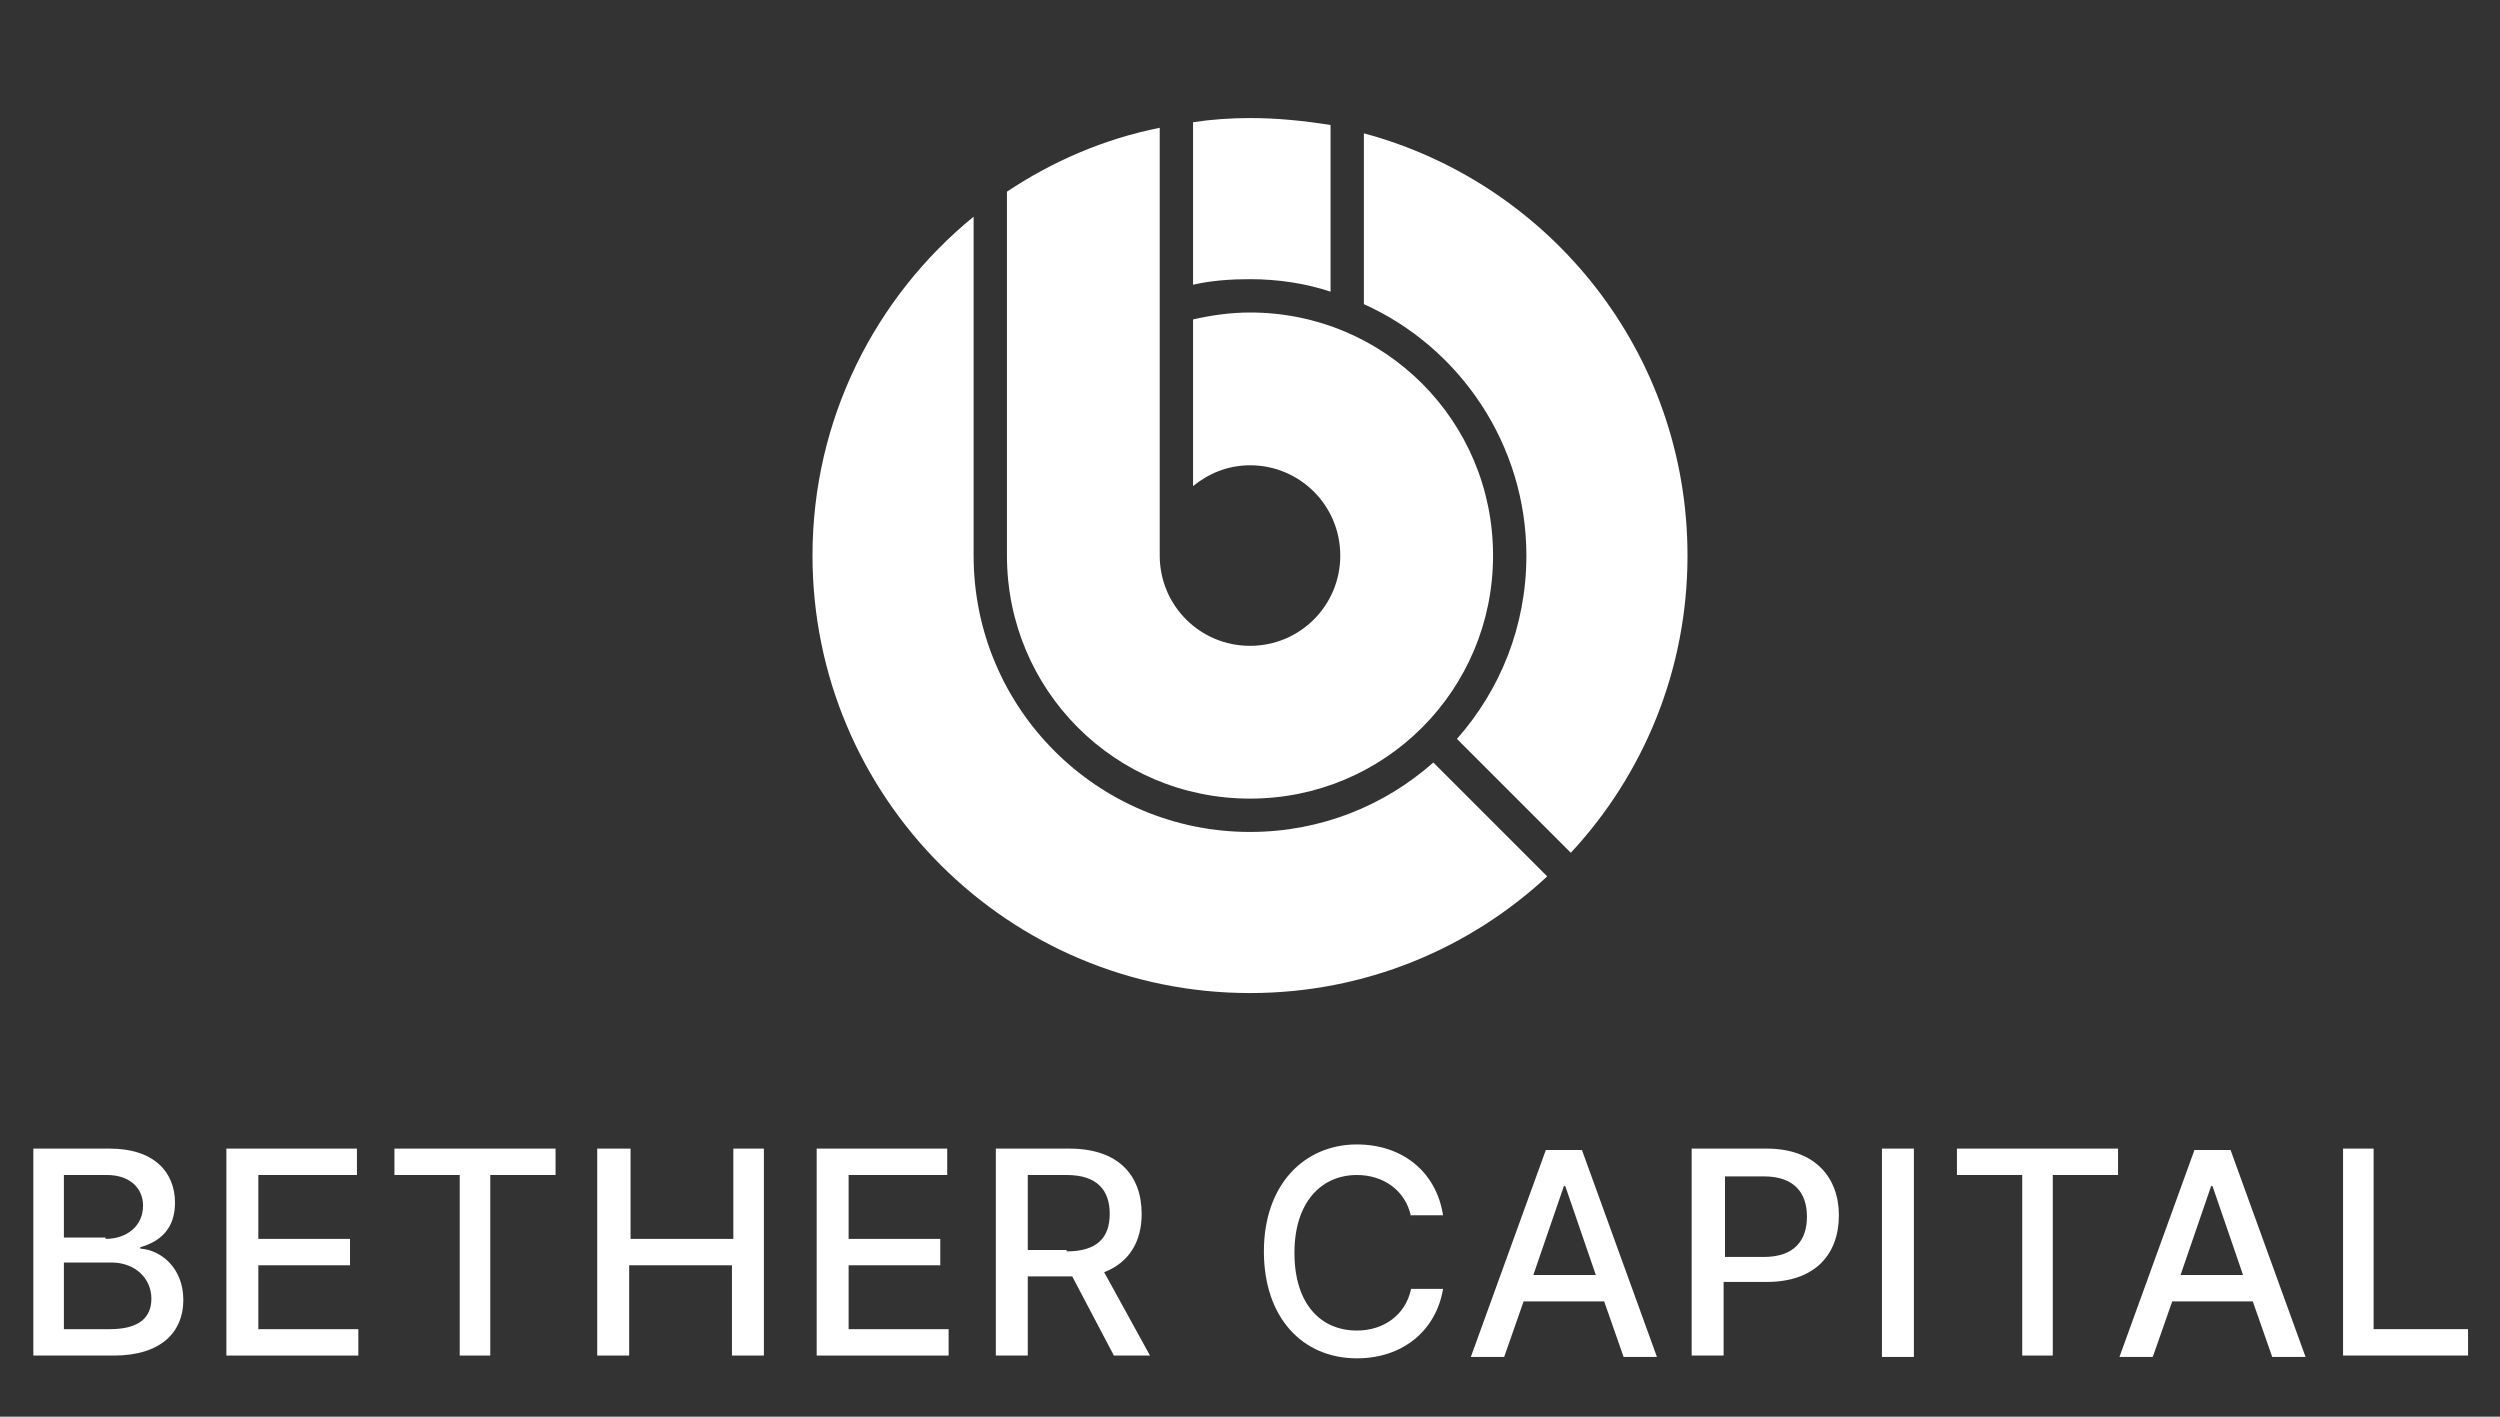
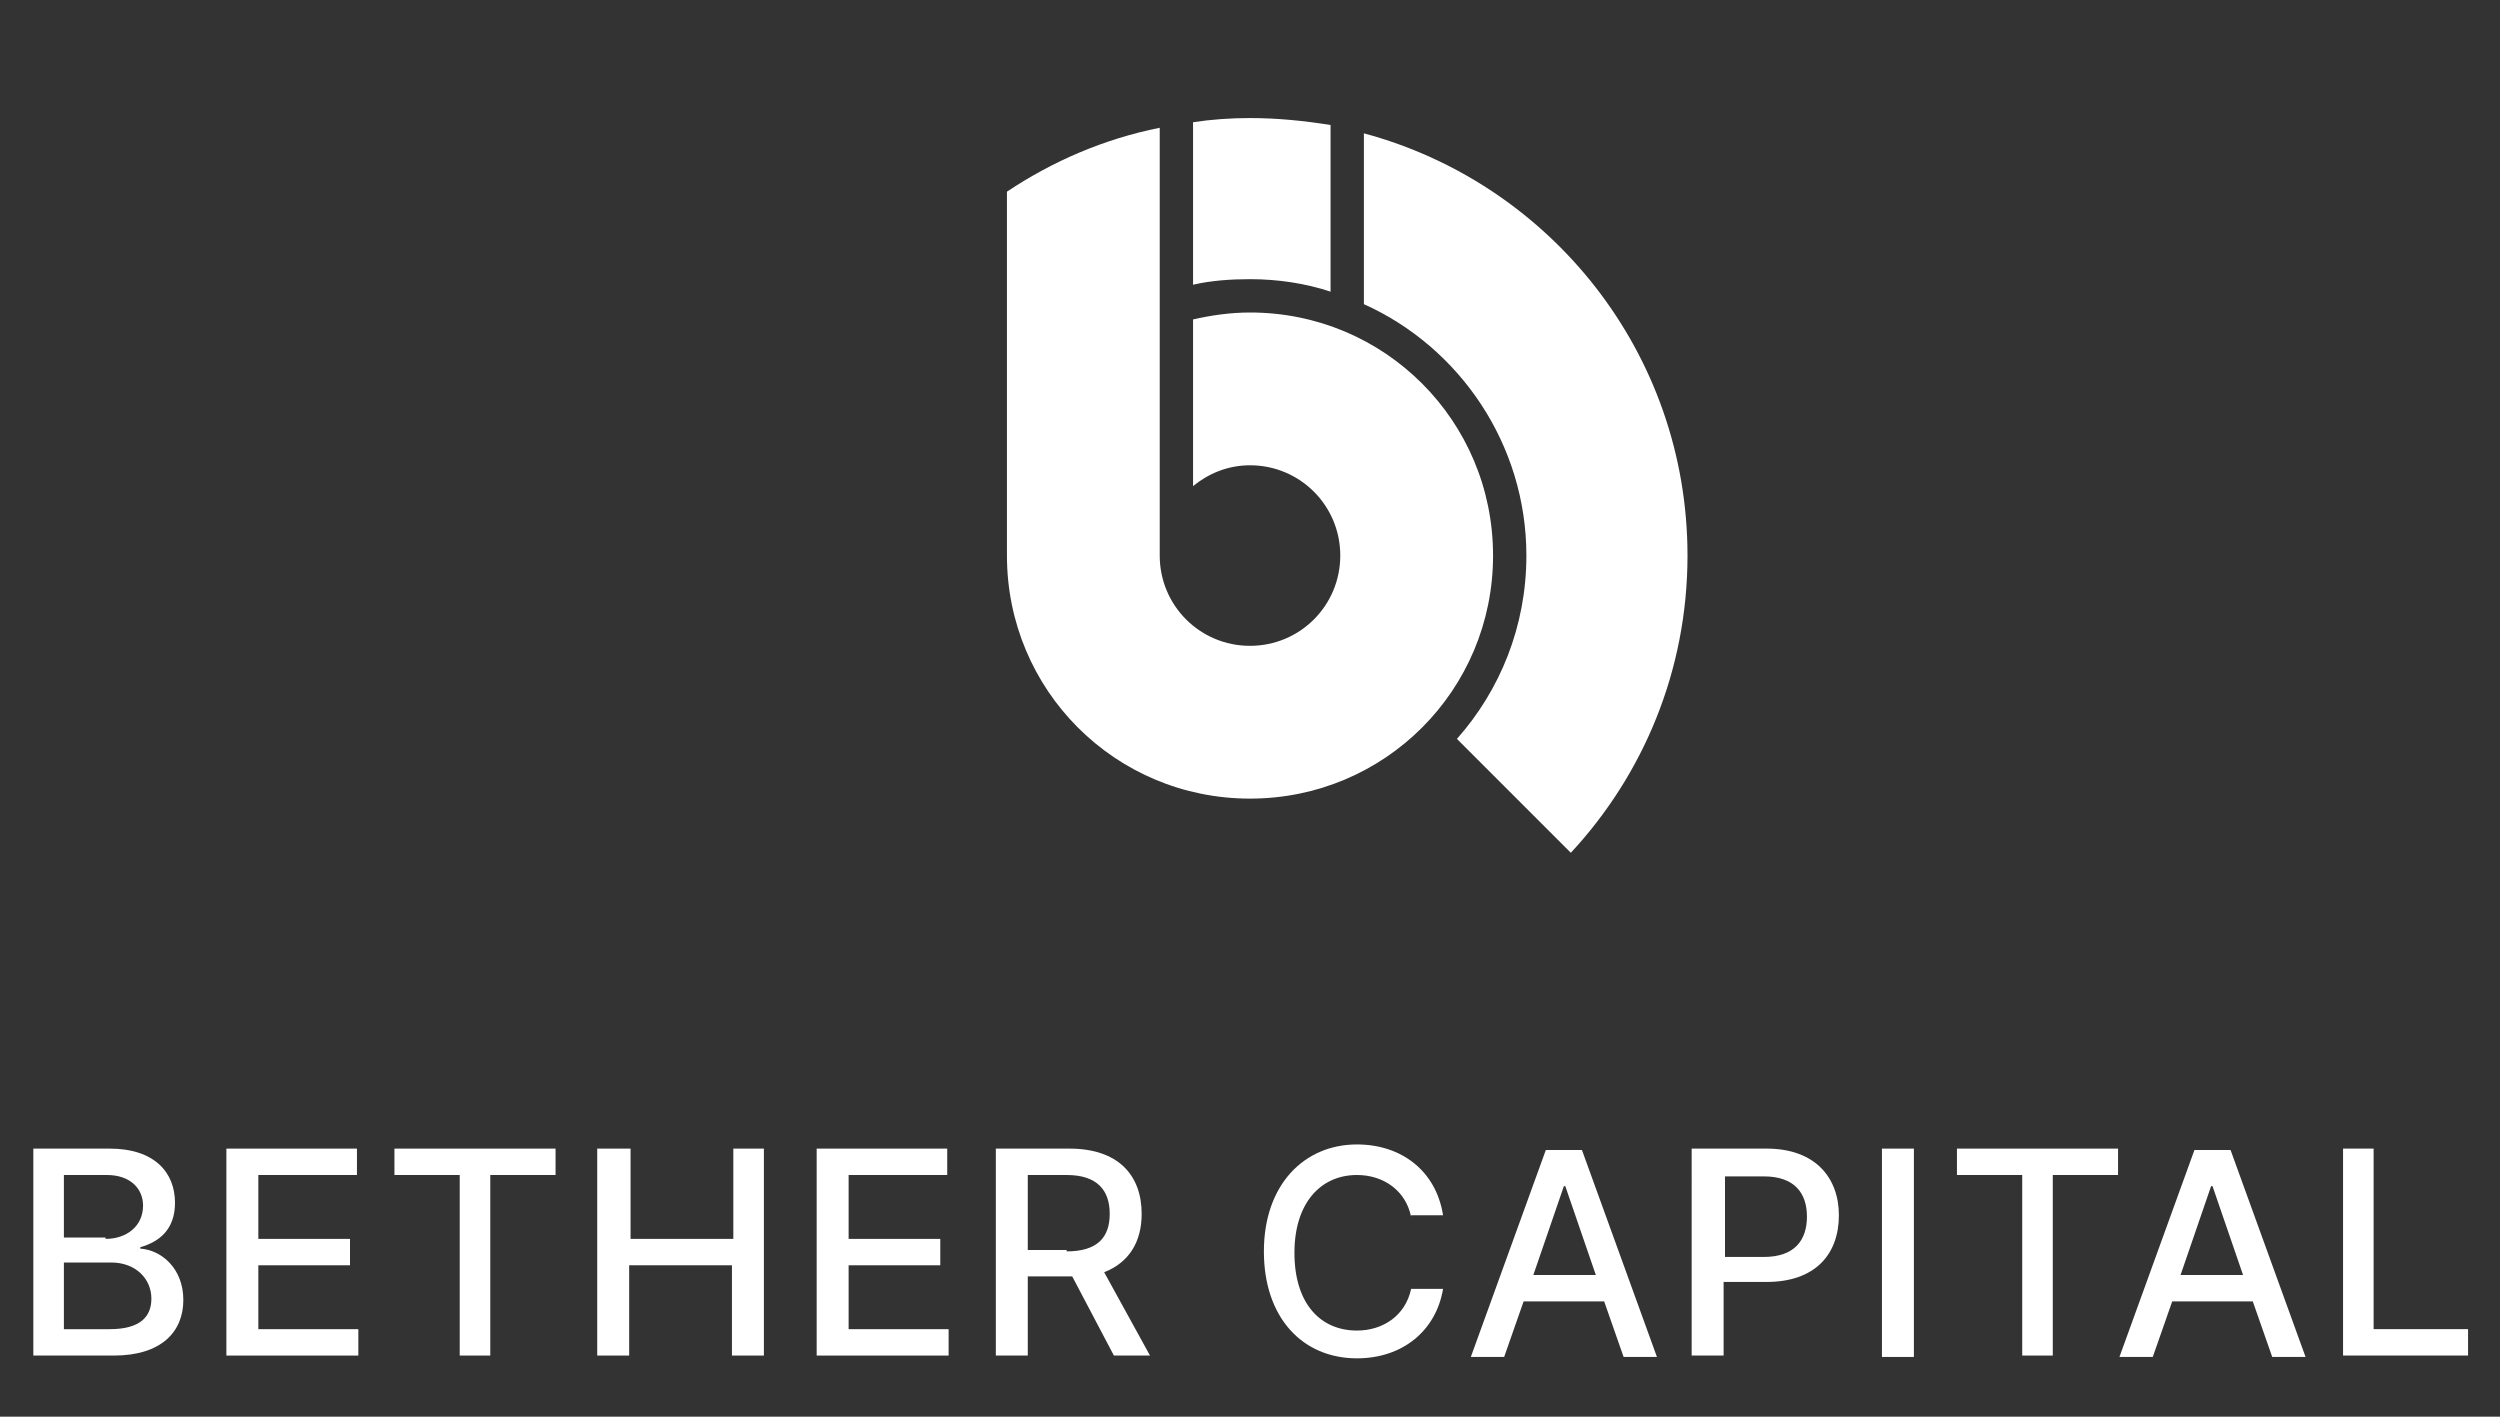
<svg xmlns="http://www.w3.org/2000/svg" id="图层_1" x="0px" y="0px" viewBox="0 0 180 102" style="enable-background:new 0 0 180 102;" xml:space="preserve">
  <rect x="0" y="0" width="180" height="102" fill="#333333" stroke="none" />
  <style type="text/css">	.st0{fill:#FFFFFF;}	.st1{fill:#3D4568;}</style>
  <g>
-     <path class="st0" d="M90,59.9C79,59.9,70.1,51,70.1,40h0V15.6C63,21.4,58.5,30.2,58.5,40c0,17.4,14.1,31.5,31.5,31.5  c8.3,0,15.8-3.2,21.4-8.4l-8.2-8.2C99.7,58,95.1,59.9,90,59.9z" />
    <g>
      <path class="st0" d="M95.8,9C93.9,8.7,92,8.5,90,8.5c-1.4,0-2.8,0.1-4.1,0.3v11.7c1.3-0.3,2.7-0.4,4.1-0.4c2,0,4,0.3,5.8,0.9V9z" />
      <path class="st0" d="M98.2,9.6v12.3C105.1,25,109.9,32,109.9,40c0,5.1-1.9,9.7-5,13.2l8.2,8.2c5.2-5.6,8.4-13.1,8.4-21.4   C121.5,25.4,111.6,13.2,98.2,9.6z" />
    </g>
    <path class="st0" d="M90,22.5c-1.4,0-2.8,0.2-4.1,0.5v12c1.1-0.9,2.5-1.5,4.1-1.5c3.6,0,6.5,2.9,6.5,6.5s-2.9,6.5-6.5,6.5  s-6.5-2.9-6.5-6.5V23.8v-2.6V17V9.2c-4,0.8-7.7,2.4-11,4.6V17v13.5V40c0,9.7,7.8,17.5,17.5,17.5s17.5-7.8,17.5-17.5  S99.7,22.5,90,22.5z" />
  </g>
  <g>
    <path class="st0" d="M2.4,82.7h5.5c3.2,0,4.7,1.7,4.7,3.9c0,1.9-1.1,2.8-2.5,3.2v0.1c1.5,0.1,3.1,1.4,3.1,3.7c0,2.3-1.6,4-5,4H2.4  V82.7z M7.6,89.2c1.5,0,2.7-0.9,2.7-2.4c0-1.2-0.9-2.2-2.6-2.2H4.6v4.5H7.6z M7.9,95.7c2.2,0,3-0.9,3-2.2c0-1.4-1.1-2.6-2.9-2.6  H4.6v4.8H7.9z" />
    <path class="st0" d="M16.3,82.7h9.4v1.9h-7.1v4.6h6.6v1.9h-6.6v4.6h7.2v1.9h-9.5V82.7z" />
    <path class="st0" d="M28.5,82.7H40v1.9h-4.7v13h-2.2v-13h-4.7V82.7z" />
    <path class="st0" d="M43.1,82.7h2.3v6.5h7.4v-6.5H55v14.9h-2.3v-6.5h-7.4v6.5h-2.3V82.7z" />
    <path class="st0" d="M58.8,82.7h9.4v1.9h-7.1v4.6h6.6v1.9h-6.6v4.6h7.2v1.9h-9.5V82.7z" />
    <path class="st0" d="M71.7,82.7h5.3c3.5,0,5.2,1.9,5.2,4.7c0,2-0.9,3.5-2.7,4.2l3.3,6h-2.6l-3-5.7c-0.1,0-0.1,0-0.1,0H74v5.7h-2.3  V82.7z M76.8,90.1c2.2,0,3.1-1,3.1-2.7c0-1.7-0.9-2.8-3.1-2.8H74v5.4H76.8z" />
    <path class="st0" d="M101.6,87.6c-0.4-1.9-2-3-3.9-3c-2.6,0-4.5,2-4.5,5.6c0,3.7,1.9,5.6,4.5,5.6c1.9,0,3.5-1.1,3.9-3l2.3,0  c-0.5,3-2.9,5-6.2,5c-3.9,0-6.7-2.9-6.7-7.7s2.9-7.7,6.7-7.7c3.2,0,5.7,1.9,6.2,5.1H101.6z" />
-     <path class="st0" d="M105.9,97.7l5.4-14.9h2.6l5.4,14.9h-2.4l-1.4-4h-5.8l-1.4,4H105.9z M114.9,91.8l-2.2-6.4h-0.1l-2.2,6.4H114.9z  " />
+     <path class="st0" d="M105.9,97.7l5.4-14.9h2.6l5.4,14.9h-2.4l-1.4-4h-5.8l-1.4,4H105.9M114.9,91.8l-2.2-6.4h-0.1l-2.2,6.4H114.9z  " />
    <path class="st0" d="M121.9,82.7h5.3c3.5,0,5.2,2.1,5.2,4.8c0,2.8-1.7,4.8-5.2,4.8h-3.1v5.3h-2.3V82.7z M127,90.5  c2.2,0,3.1-1.2,3.1-2.9s-0.9-2.9-3.1-2.9h-2.8v5.8H127z" />
    <path class="st0" d="M137.8,97.7h-2.3V82.7h2.3V97.7z" />
    <path class="st0" d="M140.9,82.7h11.6v1.9h-4.7v13h-2.2v-13h-4.7V82.7z" />
    <path class="st0" d="M152.6,97.7l5.4-14.9h2.6l5.4,14.9h-2.4l-1.4-4h-5.8l-1.4,4H152.6z M161.5,91.8l-2.2-6.4h-0.1l-2.2,6.4H161.5z  " />
    <path class="st0" d="M168.6,82.7h2.3v13h6.8v1.9h-9V82.7z" />
  </g>
</svg>